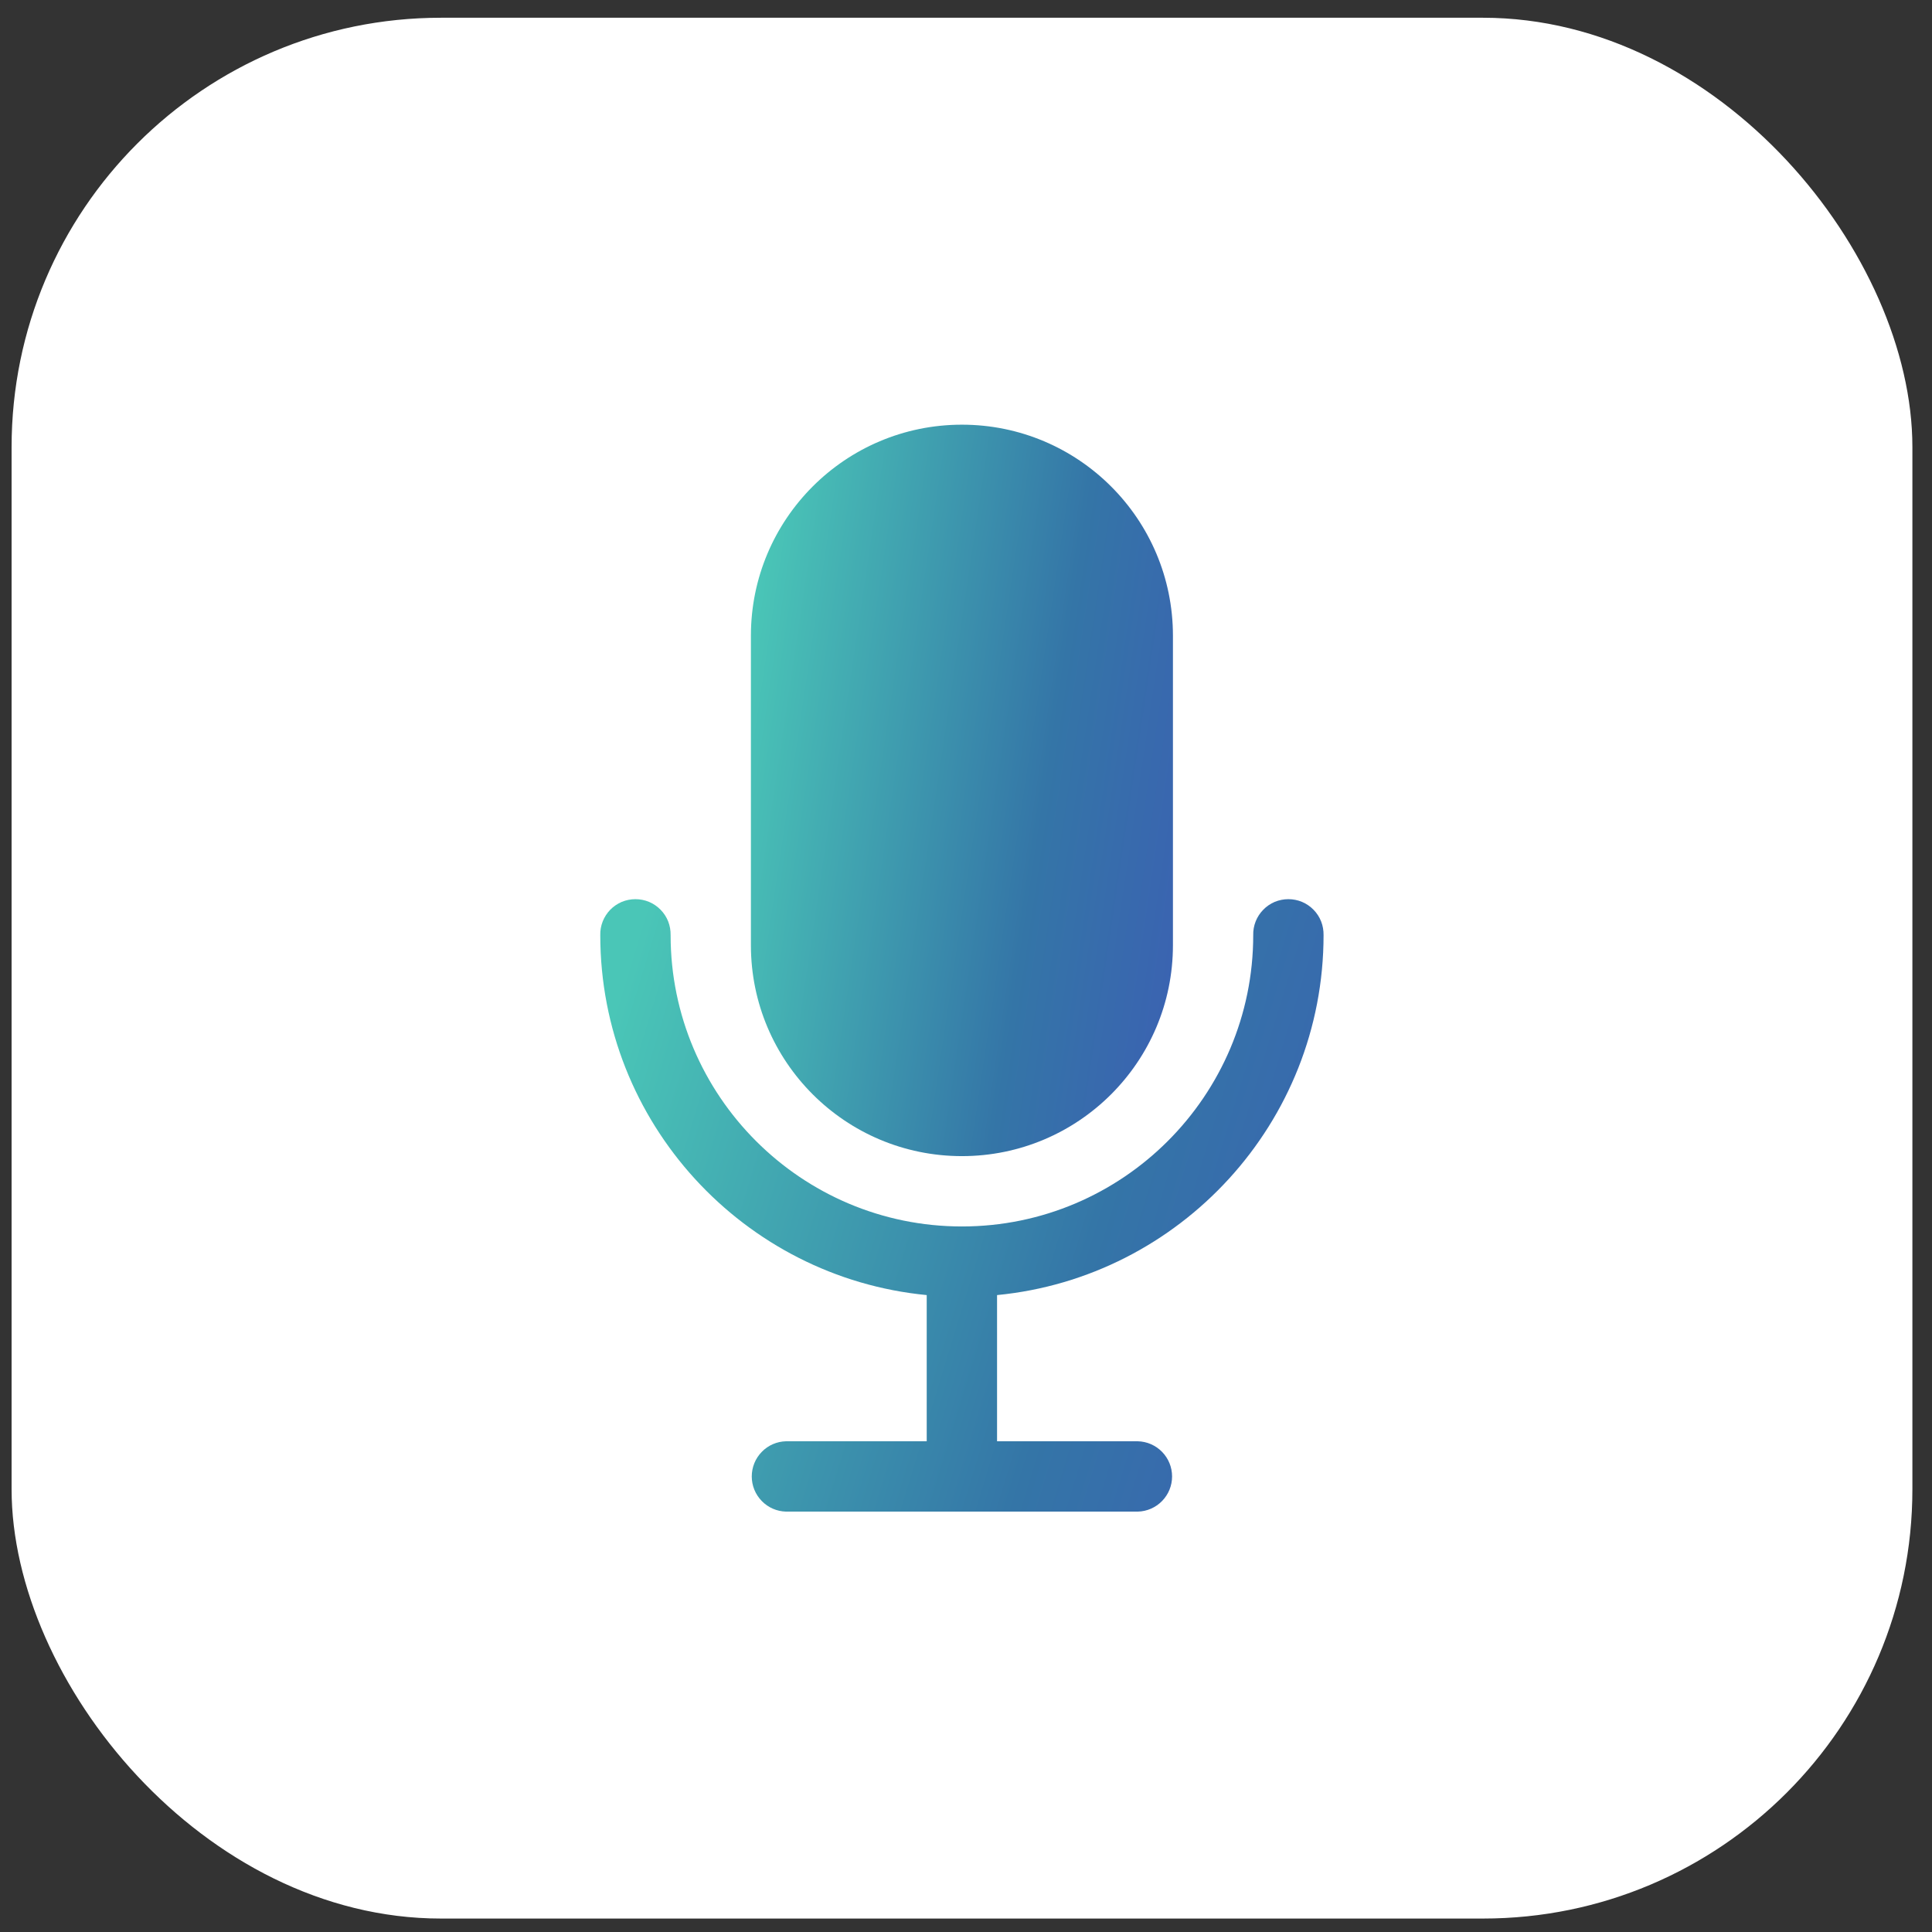
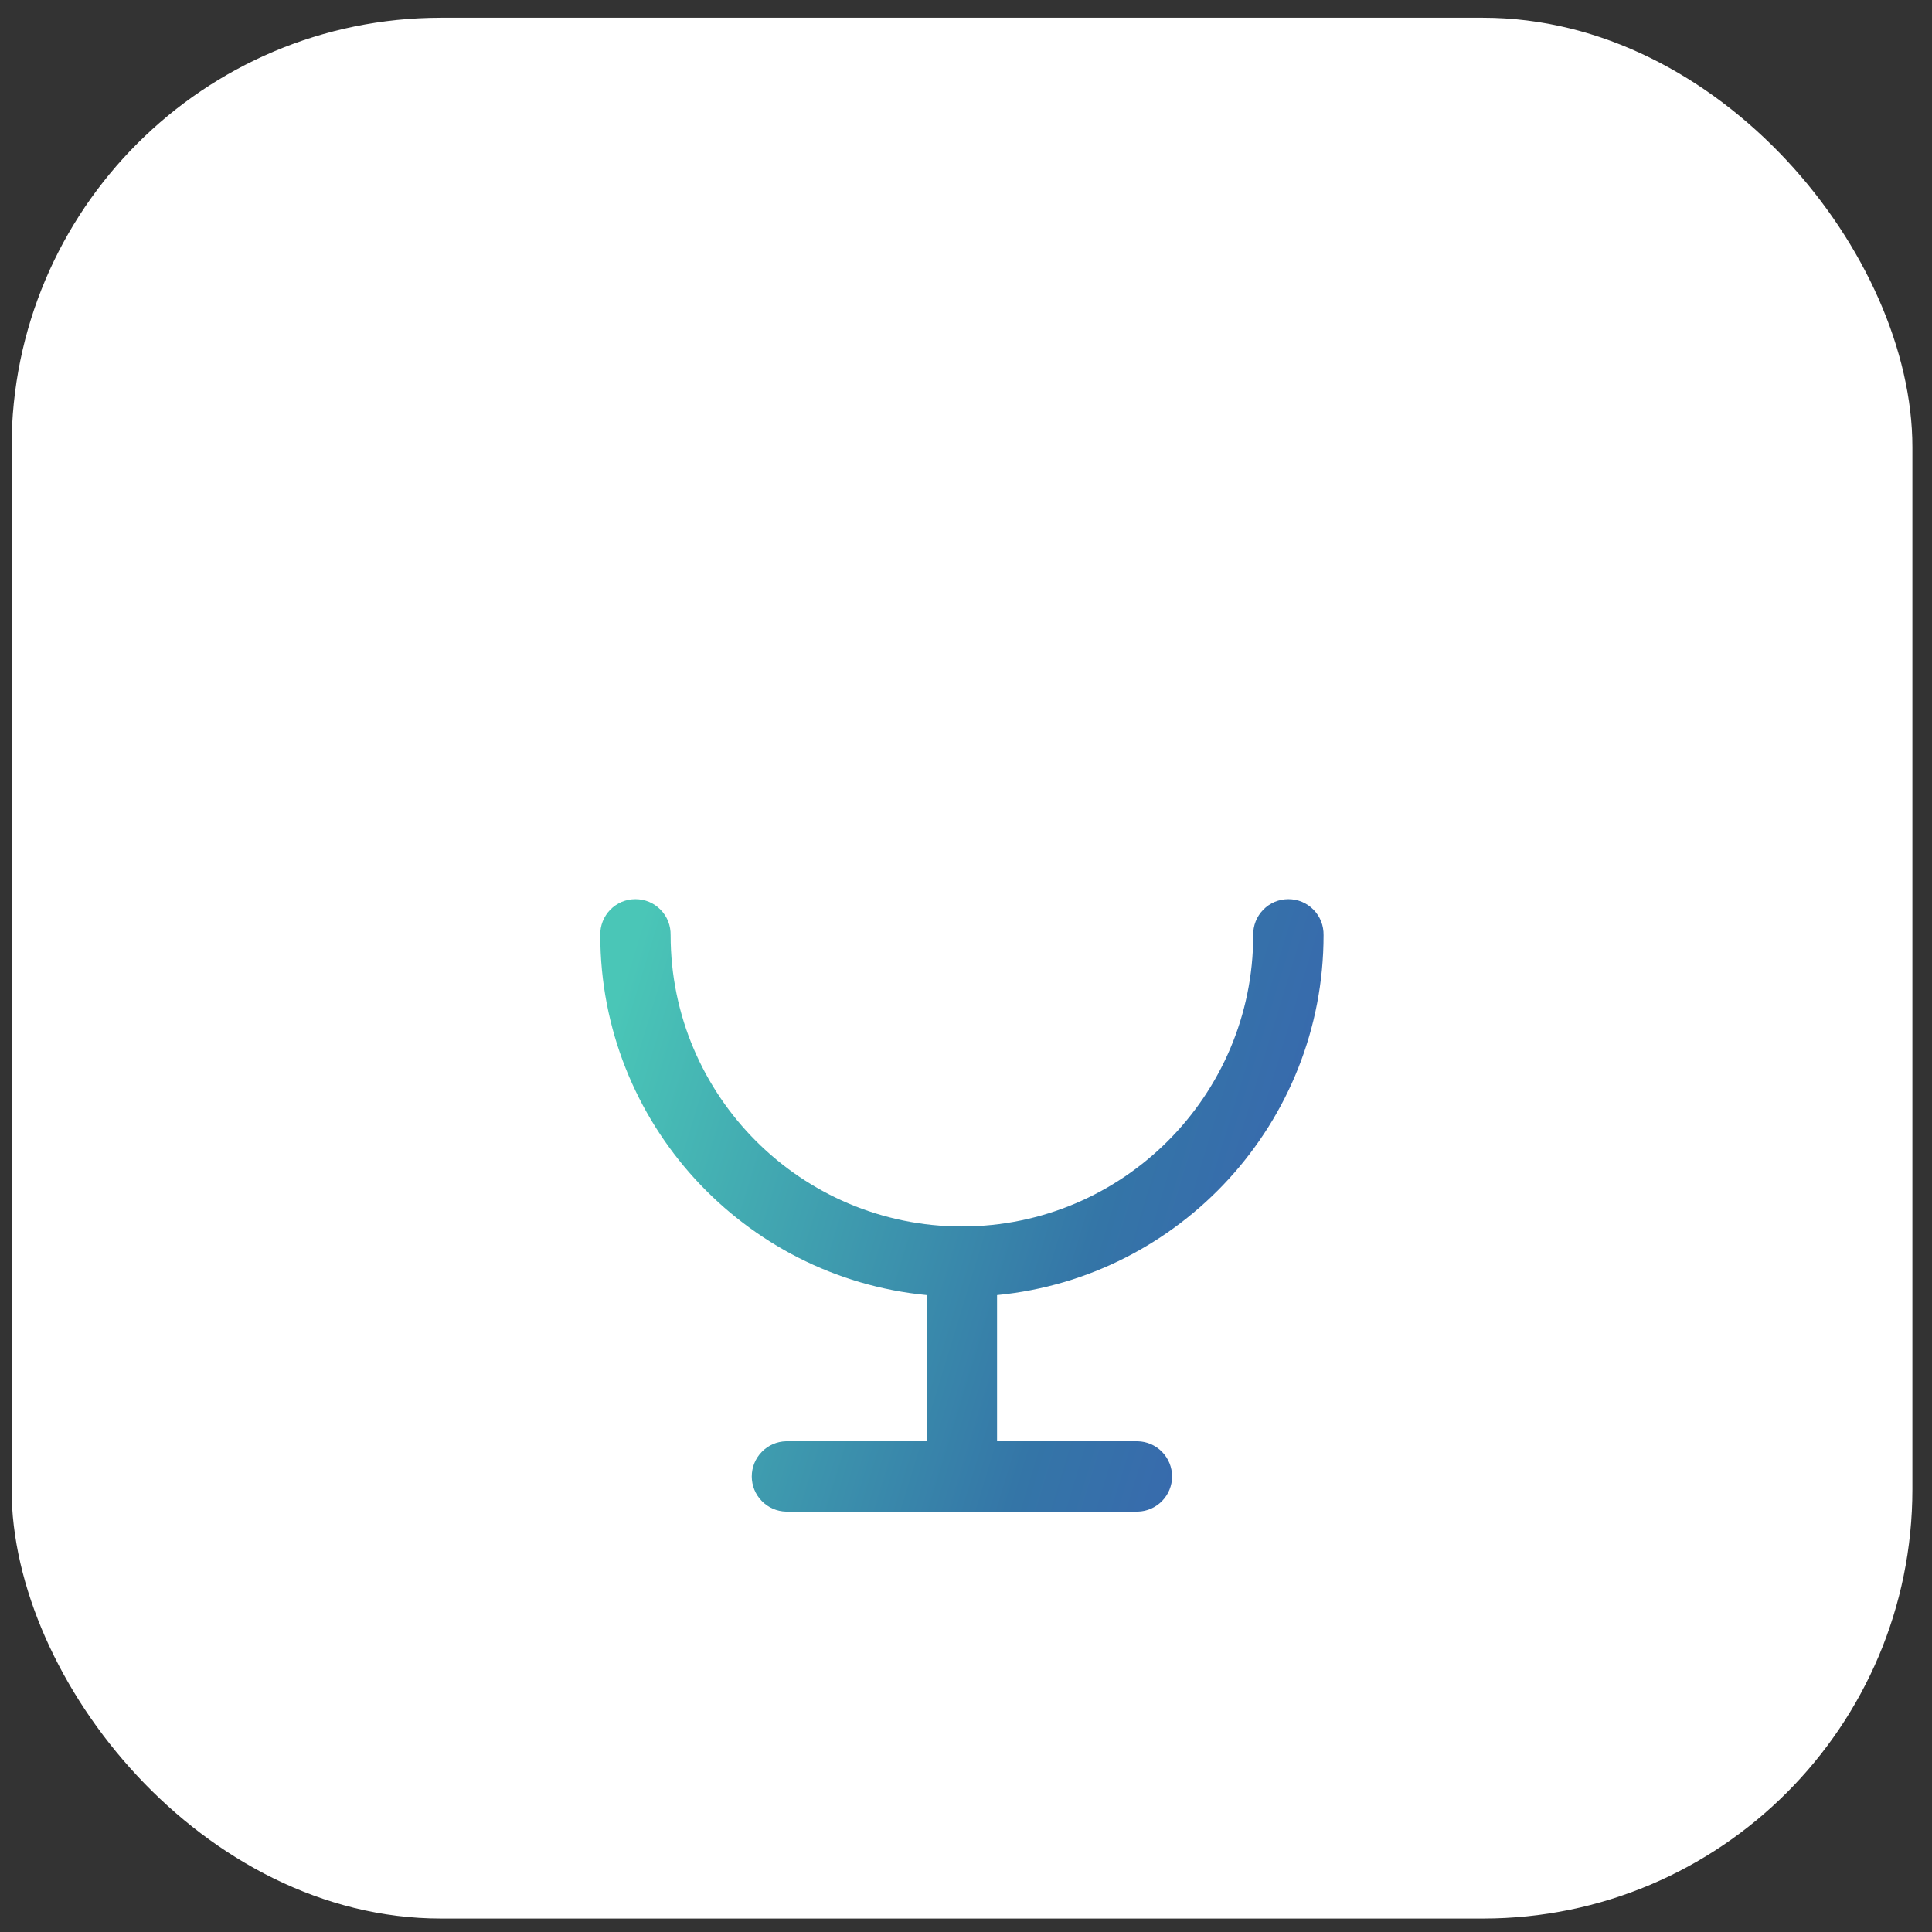
<svg xmlns="http://www.w3.org/2000/svg" width="27" height="27" viewBox="0 0 27 27" fill="none">
  <rect x="0" y="0" width="27" height="27" fill="#333333" stroke="none" />
  <rect x="0.162" y="0.248" width="26.564" height="26.564" rx="6" fill="white" />
-   <path d="M16.392 8.884C16.392 7.255 15.071 5.935 13.443 5.935C11.814 5.935 10.494 7.255 10.494 8.884V13.209C10.494 14.837 11.814 16.157 13.443 16.157C15.071 16.157 16.392 14.837 16.392 13.209V8.884Z" fill="url(#paint0_linear_3667_72)" />
  <path d="M18.497 13.069C18.498 13.004 18.487 12.938 18.463 12.877C18.439 12.816 18.403 12.761 18.357 12.714C18.311 12.667 18.257 12.63 18.196 12.604C18.136 12.579 18.071 12.566 18.005 12.566C17.94 12.566 17.875 12.579 17.814 12.604C17.754 12.63 17.699 12.667 17.654 12.714C17.608 12.761 17.572 12.816 17.548 12.877C17.524 12.938 17.512 13.004 17.514 13.069C17.514 15.314 15.688 17.14 13.443 17.14C11.198 17.14 9.372 15.314 9.372 13.069C9.373 13.004 9.362 12.938 9.338 12.877C9.314 12.816 9.278 12.761 9.232 12.714C9.186 12.667 9.132 12.63 9.071 12.604C9.011 12.579 8.946 12.566 8.88 12.566C8.815 12.566 8.75 12.579 8.689 12.604C8.629 12.63 8.574 12.667 8.528 12.714C8.483 12.761 8.447 12.816 8.423 12.877C8.399 12.938 8.387 13.004 8.389 13.069C8.389 15.69 10.394 17.852 12.951 18.099V20.142H10.985C10.857 20.145 10.735 20.198 10.646 20.29C10.556 20.382 10.506 20.505 10.506 20.634C10.506 20.762 10.556 20.885 10.646 20.977C10.735 21.069 10.857 21.122 10.985 21.125H15.9C16.029 21.122 16.15 21.069 16.24 20.977C16.33 20.885 16.38 20.762 16.38 20.634C16.38 20.505 16.33 20.382 16.24 20.29C16.15 20.198 16.029 20.145 15.9 20.142H13.934V18.099C16.491 17.851 18.497 15.69 18.497 13.069Z" fill="url(#paint1_linear_3667_72)" />
  <defs>
    <linearGradient id="paint0_linear_3667_72" x1="11.157" y1="4.085" x2="20.247" y2="5.438" gradientUnits="userSpaceOnUse">
      <stop stop-color="#4AC6B7" />
      <stop offset="0.484" stop-color="#3475A7" />
      <stop offset="1" stop-color="#424EBD" />
    </linearGradient>
    <linearGradient id="paint1_linear_3667_72" x1="9.525" y1="11.017" x2="24.097" y2="15.457" gradientUnits="userSpaceOnUse">
      <stop stop-color="#4AC6B7" />
      <stop offset="0.484" stop-color="#3475A7" />
      <stop offset="1" stop-color="#424EBD" />
    </linearGradient>
  </defs>
</svg>